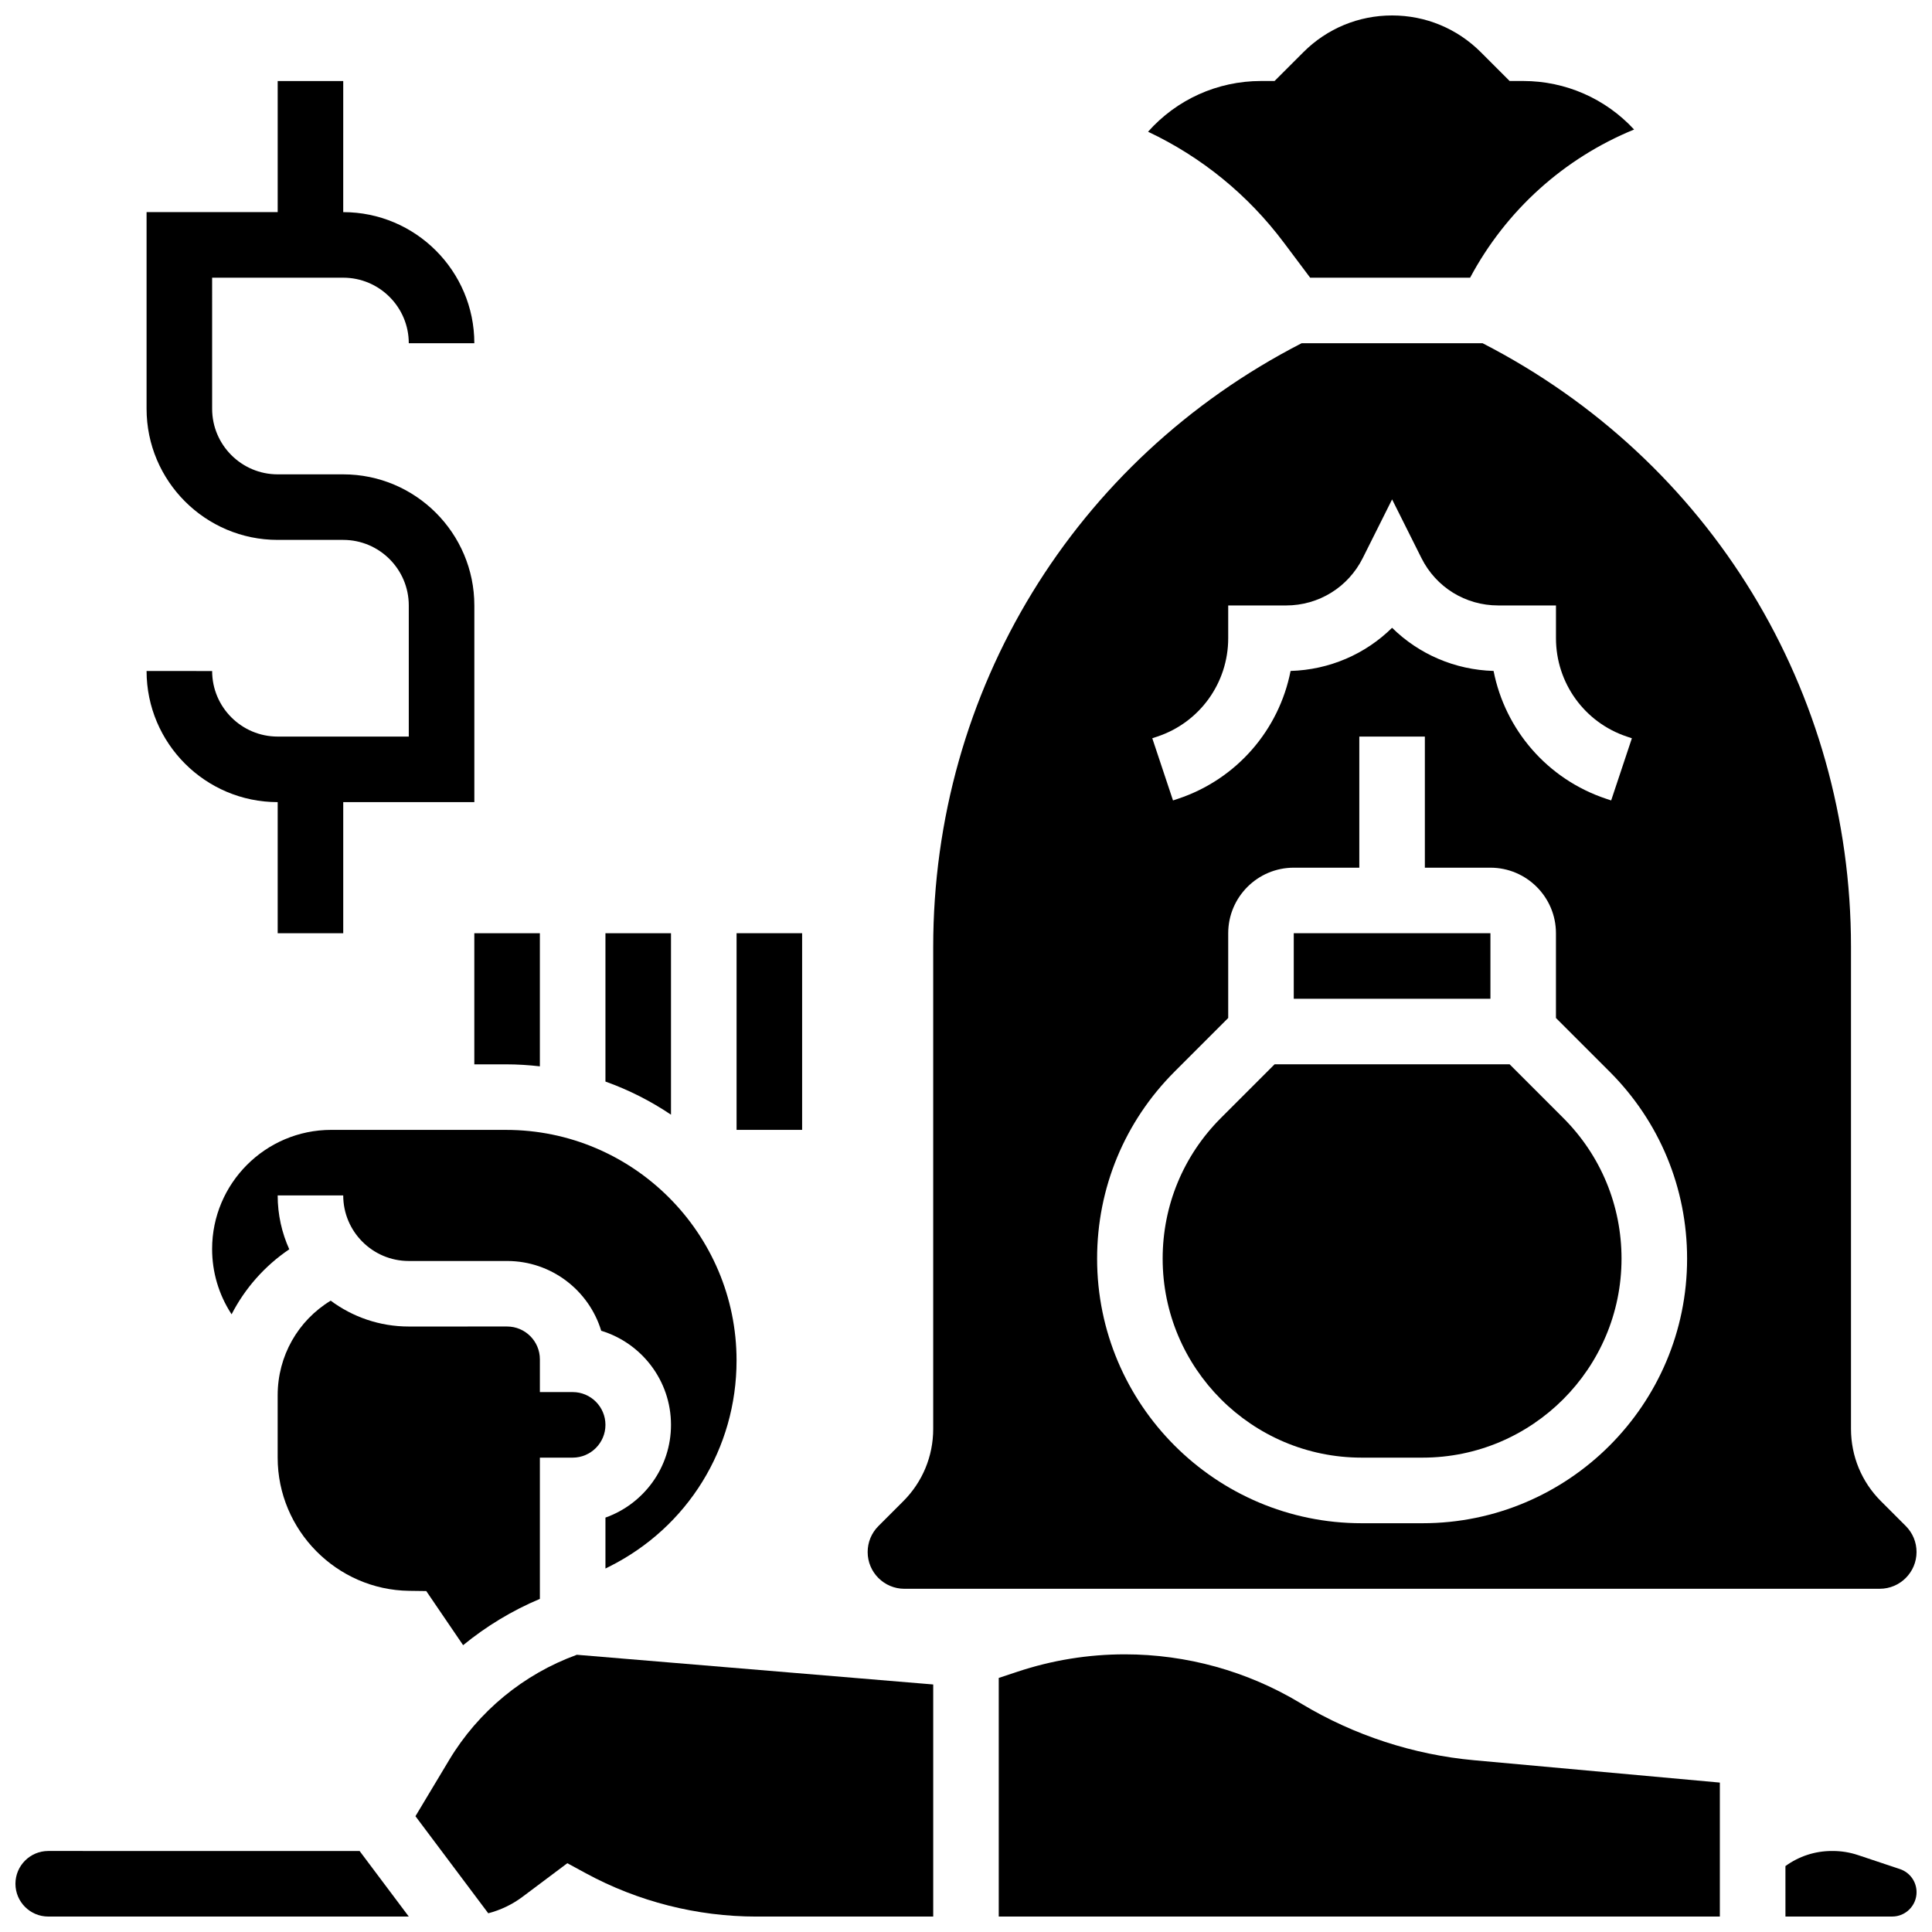
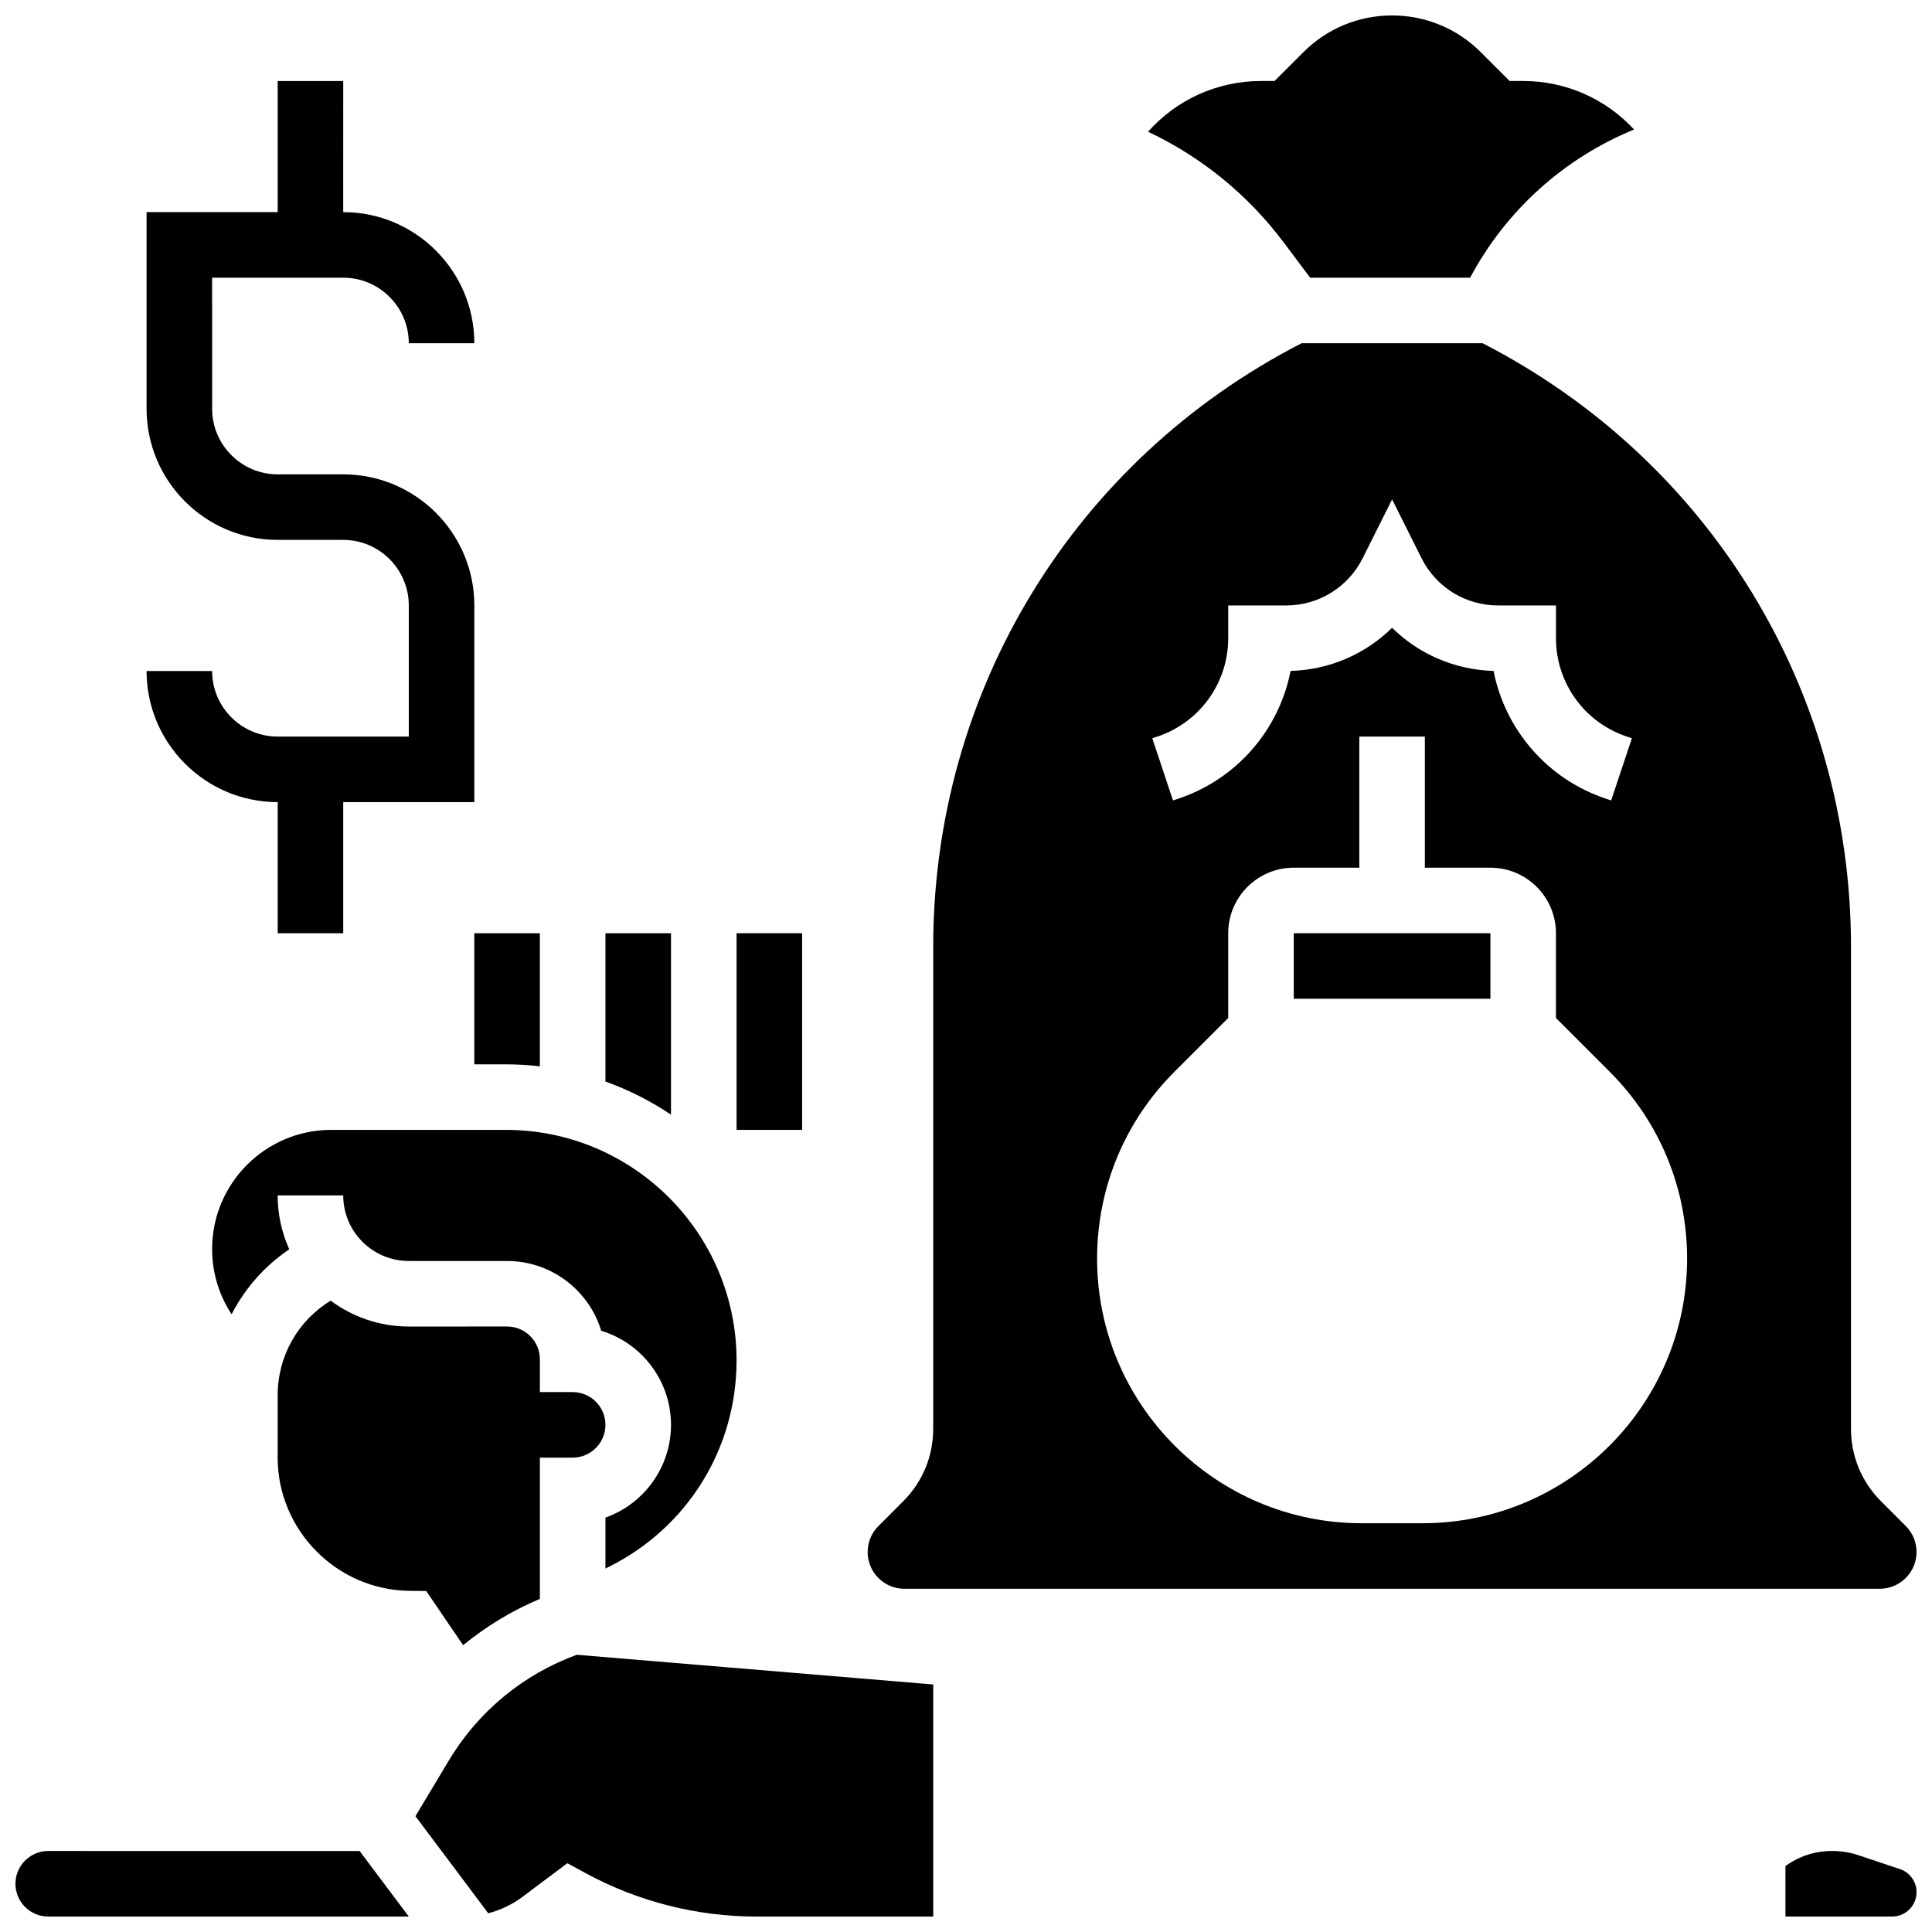
<svg xmlns="http://www.w3.org/2000/svg" width="800px" height="800px" version="1.1" viewBox="144 144 512 512">
  <defs>
    <clipPath id="f">
      <path d="m373 234h278.9v332h-278.9z" />
    </clipPath>
    <clipPath id="e">
      <path d="m448 148.09h130v69.906h-130z" />
    </clipPath>
    <clipPath id="d">
      <path d="m408 582h192v69.902h-192z" />
    </clipPath>
    <clipPath id="c">
      <path d="m617 634h34.902v17.902h-34.902z" />
    </clipPath>
    <clipPath id="b">
      <path d="m254 582h138v69.902h-138z" />
    </clipPath>
    <clipPath id="a">
      <path d="m148.09 634h104.91v17.902h-104.91z" />
    </clipPath>
  </defs>
  <path d="m269.7 426.06h8.387c3.039 0 6.035 0.191 8.984 0.531v-35.277h-17.371z" />
  <path d="m321.82 391.31h-17.371v39.312c6.184 2.211 12.012 5.168 17.371 8.781z" />
  <path d="m339.2 391.31h17.371v52.117h-17.371z" />
-   <path d="m504.85 530.29h16.137c29.078 0 52.734-23.656 52.734-52.734 0-14.086-5.484-27.328-15.445-37.289l-14.207-14.211h-62.293l-14.211 14.211c-9.965 9.961-15.449 23.203-15.449 37.289 0 29.078 23.656 52.734 52.734 52.734z" />
  <g clip-path="url(#f)">
    <path d="m383.68 565.04h258.48c5.371 0 9.742-4.371 9.742-9.742 0-2.602-1.016-5.047-2.852-6.887l-6.578-6.578c-5.121-5.121-7.941-11.93-7.941-19.172v-127.73c0-67.895-37.355-129-97.625-159.97h-47.969c-60.273 30.973-97.629 92.082-97.629 159.98v127.73c0 7.242-2.82 14.051-7.941 19.172l-6.578 6.578c-1.84 1.84-2.852 4.285-2.852 6.887-0.004 5.371 4.367 9.738 9.738 9.738zm67.027-225.84c11.234-3.746 18.781-14.219 18.781-26.059v-8.688h15.32c8.668 0 16.461-4.816 20.34-12.57l7.773-15.539 7.769 15.535c3.879 7.754 11.672 12.57 20.34 12.57l15.32 0.004v8.688c0 11.84 7.547 22.312 18.781 26.059l1.336 0.445-5.492 16.48-1.336-0.445c-15.539-5.18-26.758-18.246-29.824-33.871-10.293-0.305-19.816-4.461-26.898-11.438-7.082 6.981-16.605 11.137-26.898 11.438-3.062 15.629-14.281 28.691-29.82 33.871l-1.34 0.445-5.492-16.48zm4.57 88.789 14.211-14.211v-22.461c0-9.578 7.793-17.371 17.371-17.371h17.371v-34.746h17.371v34.746h17.371c9.578 0 17.371 7.793 17.371 17.371v22.461l14.211 14.211c13.25 13.242 20.543 30.848 20.543 49.574 0 38.656-31.449 70.109-70.105 70.109h-16.137c-38.66 0-70.113-31.453-70.113-70.109 0-18.727 7.293-36.332 20.535-49.574z" />
  </g>
  <path d="m486.86 391.31h52.117v17.371h-52.117z" />
  <g clip-path="url(#e)">
    <path d="m484.23 208.29 6.973 9.297h42.395c9.547-17.871 24.891-31.664 43.453-39.262-7.508-8.145-18.105-12.859-29.387-12.859h-3.598l-7.633-7.633c-6.281-6.277-14.633-9.738-23.516-9.738s-17.234 3.461-23.516 9.742l-7.633 7.629h-3.598c-11.551 0-22.387 4.941-29.922 13.445 14.172 6.688 26.469 16.695 35.98 29.379z" />
  </g>
  <path d="m304.45 546.18v13.496l0.969-0.484c20.832-10.422 33.777-31.363 33.777-54.656 0-33.691-27.41-61.102-61.102-61.102l-46.312-0.004c-17.406 0-31.57 14.164-31.57 31.57 0 6.086 1.742 12.008 5.043 17.117l0.121 0.188c3.535-6.879 8.762-12.816 15.285-17.227-1.969-4.359-3.074-9.188-3.074-14.273h17.371c0 9.578 7.793 17.371 17.371 17.371h26.059c11.738 0 21.691 7.801 24.941 18.492 10.691 3.25 18.492 13.199 18.492 24.941 0 11.324-7.262 20.984-17.371 24.57z" />
  <g clip-path="url(#d)">
-     <path d="m489.05 595.6-0.562-0.34c-14.004-8.402-30.047-12.844-46.391-12.844-9.711 0-19.305 1.559-28.52 4.629l-4.898 1.629v63.23h191.1v-35.5l-65.125-5.922c-16.031-1.453-31.801-6.602-45.605-14.883z" />
-   </g>
+     </g>
  <g clip-path="url(#c)">
    <path d="m647.49 639.32-11.137-3.715c-2.141-0.711-4.375-1.074-6.633-1.074h-0.277c-4.481 0-8.73 1.414-12.285 4l0.004 13.371h28.289c3.559 0 6.457-2.898 6.457-6.457-0.004-2.785-1.777-5.246-4.418-6.125z" />
  </g>
  <g clip-path="url(#b)">
    <path d="m263.02 610.44-8.922 14.871 19.297 25.73c3.254-0.855 6.348-2.32 9.047-4.344l11.906-8.926 4.898 2.66c13.832 7.512 29.469 11.48 45.211 11.48l46.855-0.008v-61.5l-94.438-7.871c-14.129 5.133-26.105 14.988-33.855 27.906z" />
  </g>
  <path d="m266.73 579.99c6.133-5.019 12.977-9.168 20.344-12.27v-37.43h8.688c4.789 0 8.688-3.898 8.688-8.688 0-4.789-3.898-8.688-8.688-8.688h-8.688v-8.688c0-4.789-3.898-8.688-8.688-8.688l-26.055 0.004c-7.746 0-14.906-2.551-20.691-6.852-8.668 5.273-14.055 14.648-14.055 25.086v16.512c0 19.223 15.637 35.059 34.855 35.301l4.523 0.059z" />
  <g clip-path="url(#a)">
    <path d="m156.78 634.53c-4.789 0-8.688 3.898-8.688 8.688s3.898 8.688 8.688 8.688h95.551l-13.031-17.371z" />
  </g>
  <path d="m217.59 339.2c-9.578 0-17.371-7.793-17.371-17.371l-17.375-0.004c0 19.16 15.586 34.746 34.746 34.746v34.746h17.371v-34.746h34.746v-52.117c0-19.16-15.586-34.746-34.746-34.746h-17.371c-9.578 0-17.371-7.793-17.371-17.371l-0.004-34.746h34.746c9.578 0 17.371 7.793 17.371 17.371h17.371c0-19.16-15.586-34.746-34.746-34.746l0.004-34.746h-17.371v34.746h-34.746v52.117c0 19.16 15.586 34.746 34.746 34.746h17.371c9.578 0 17.371 7.793 17.371 17.371v34.746z" />
</svg>